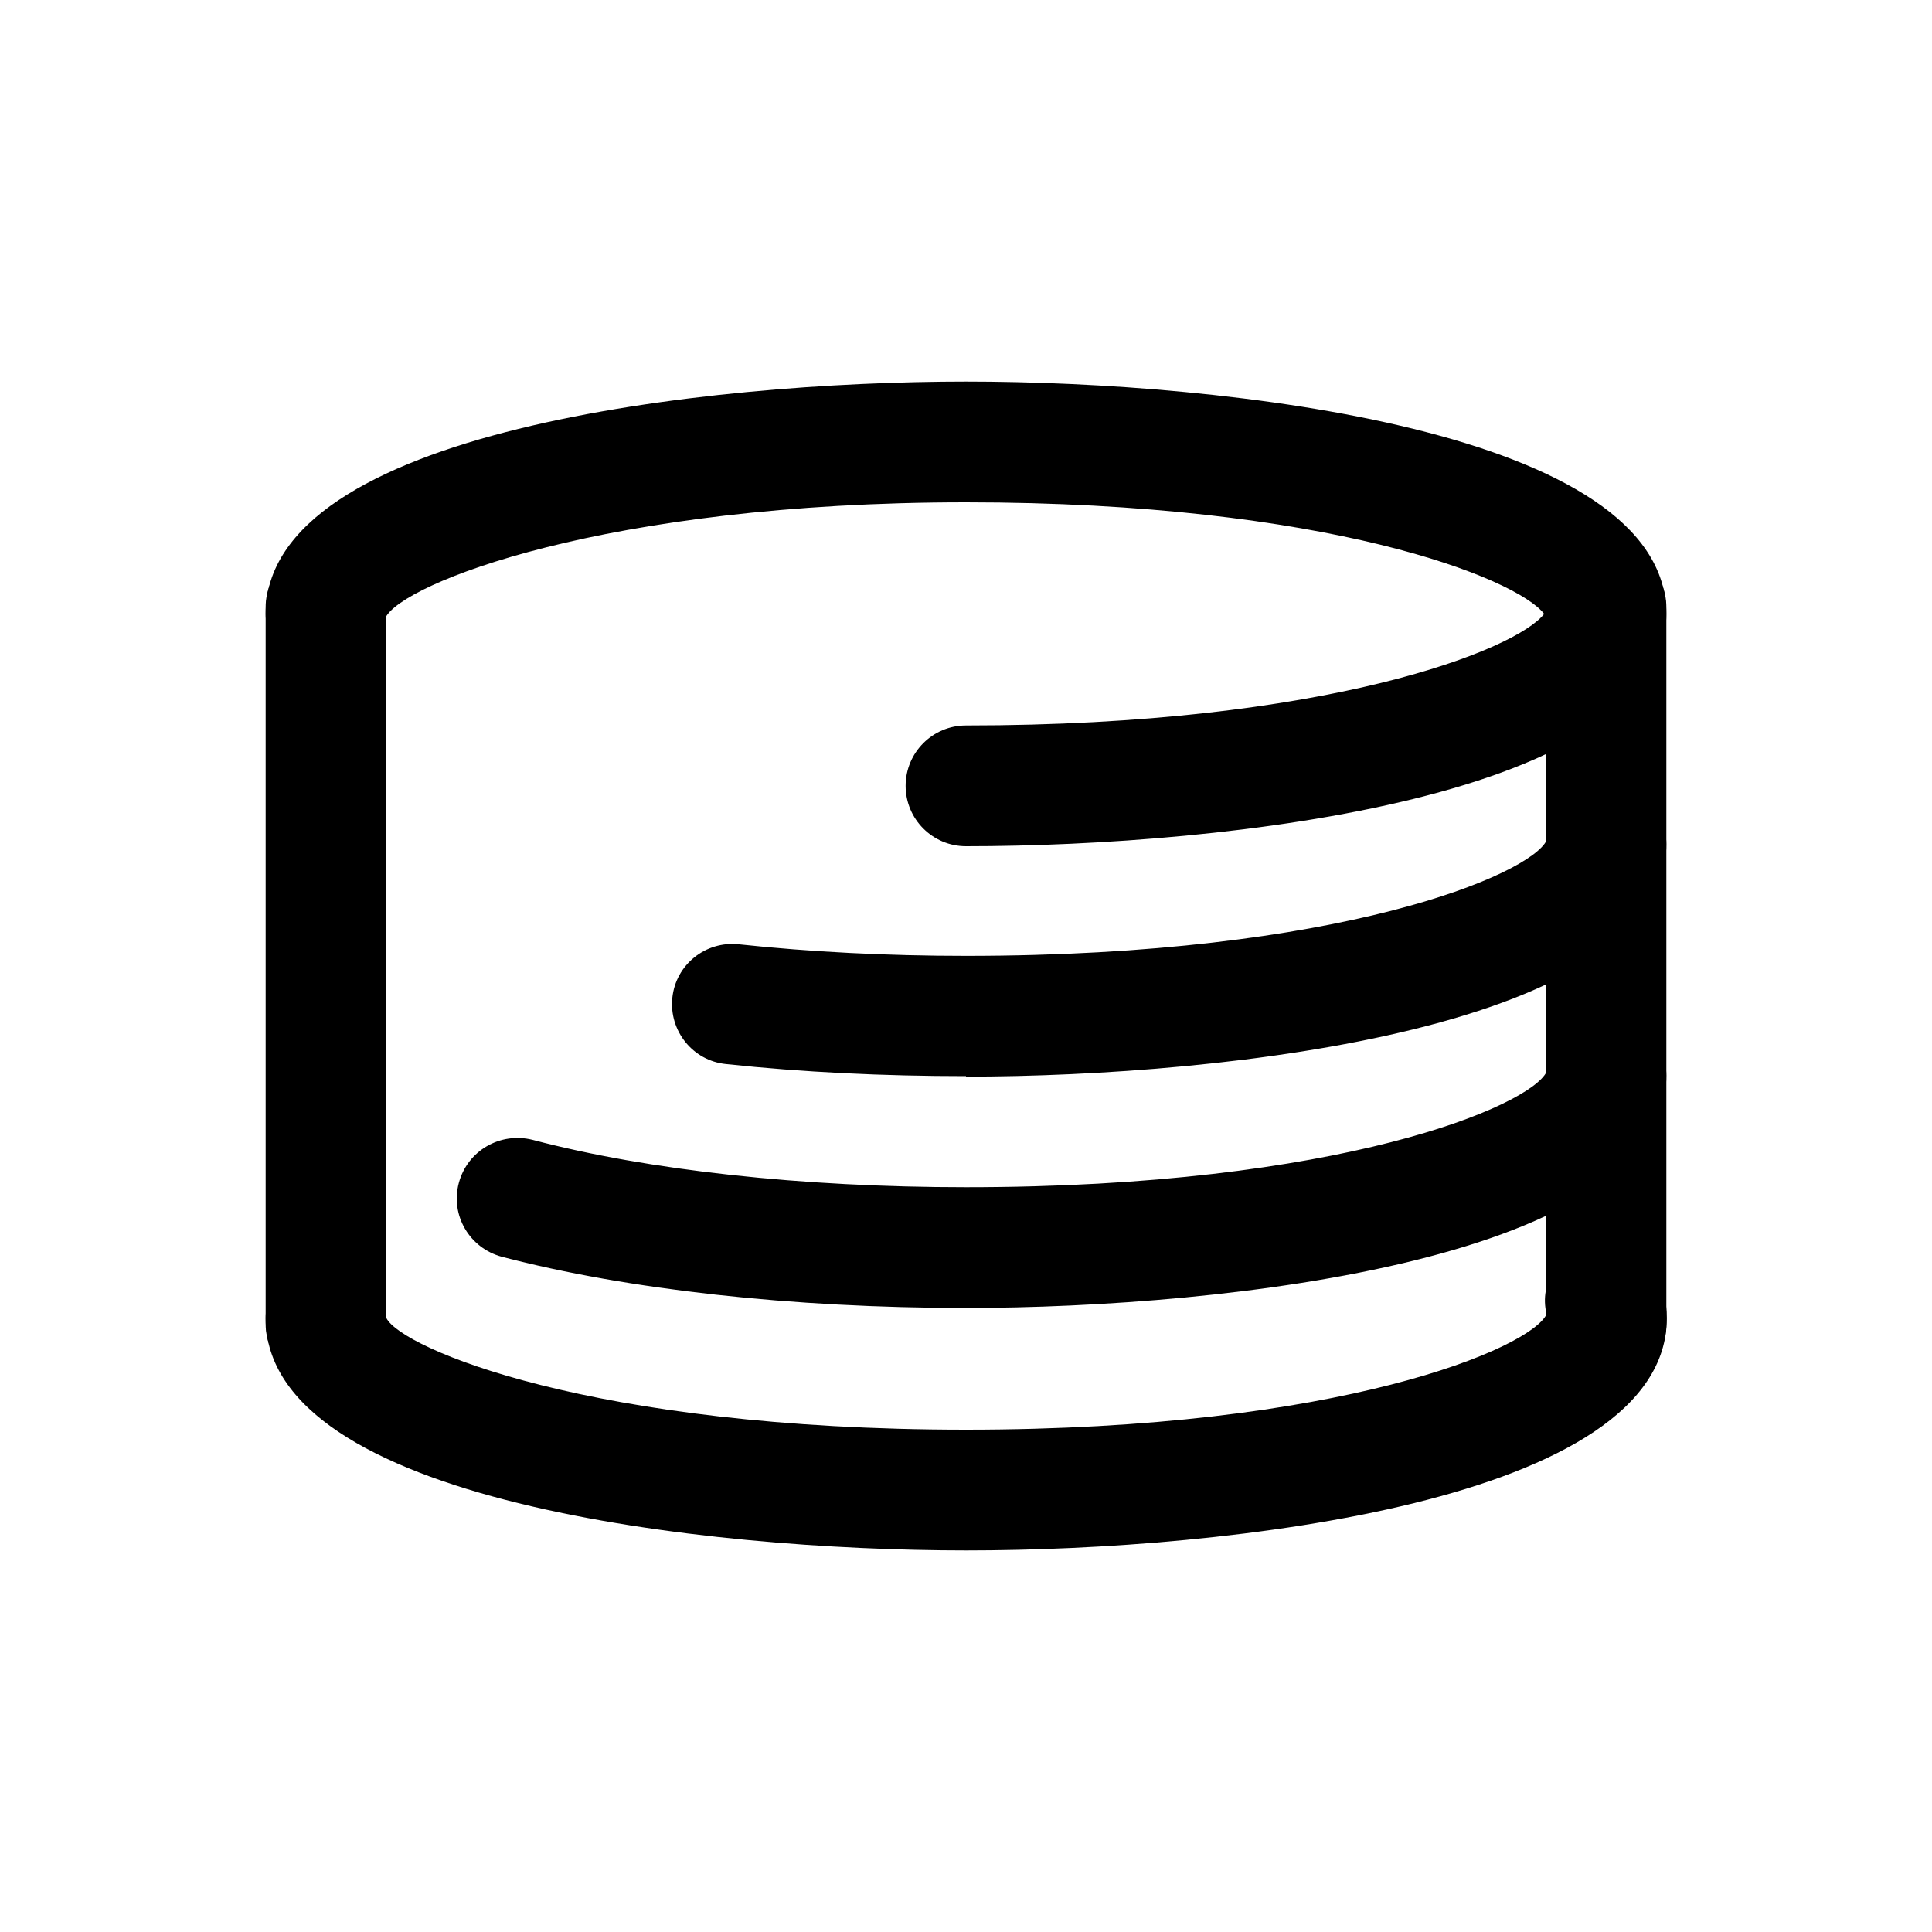
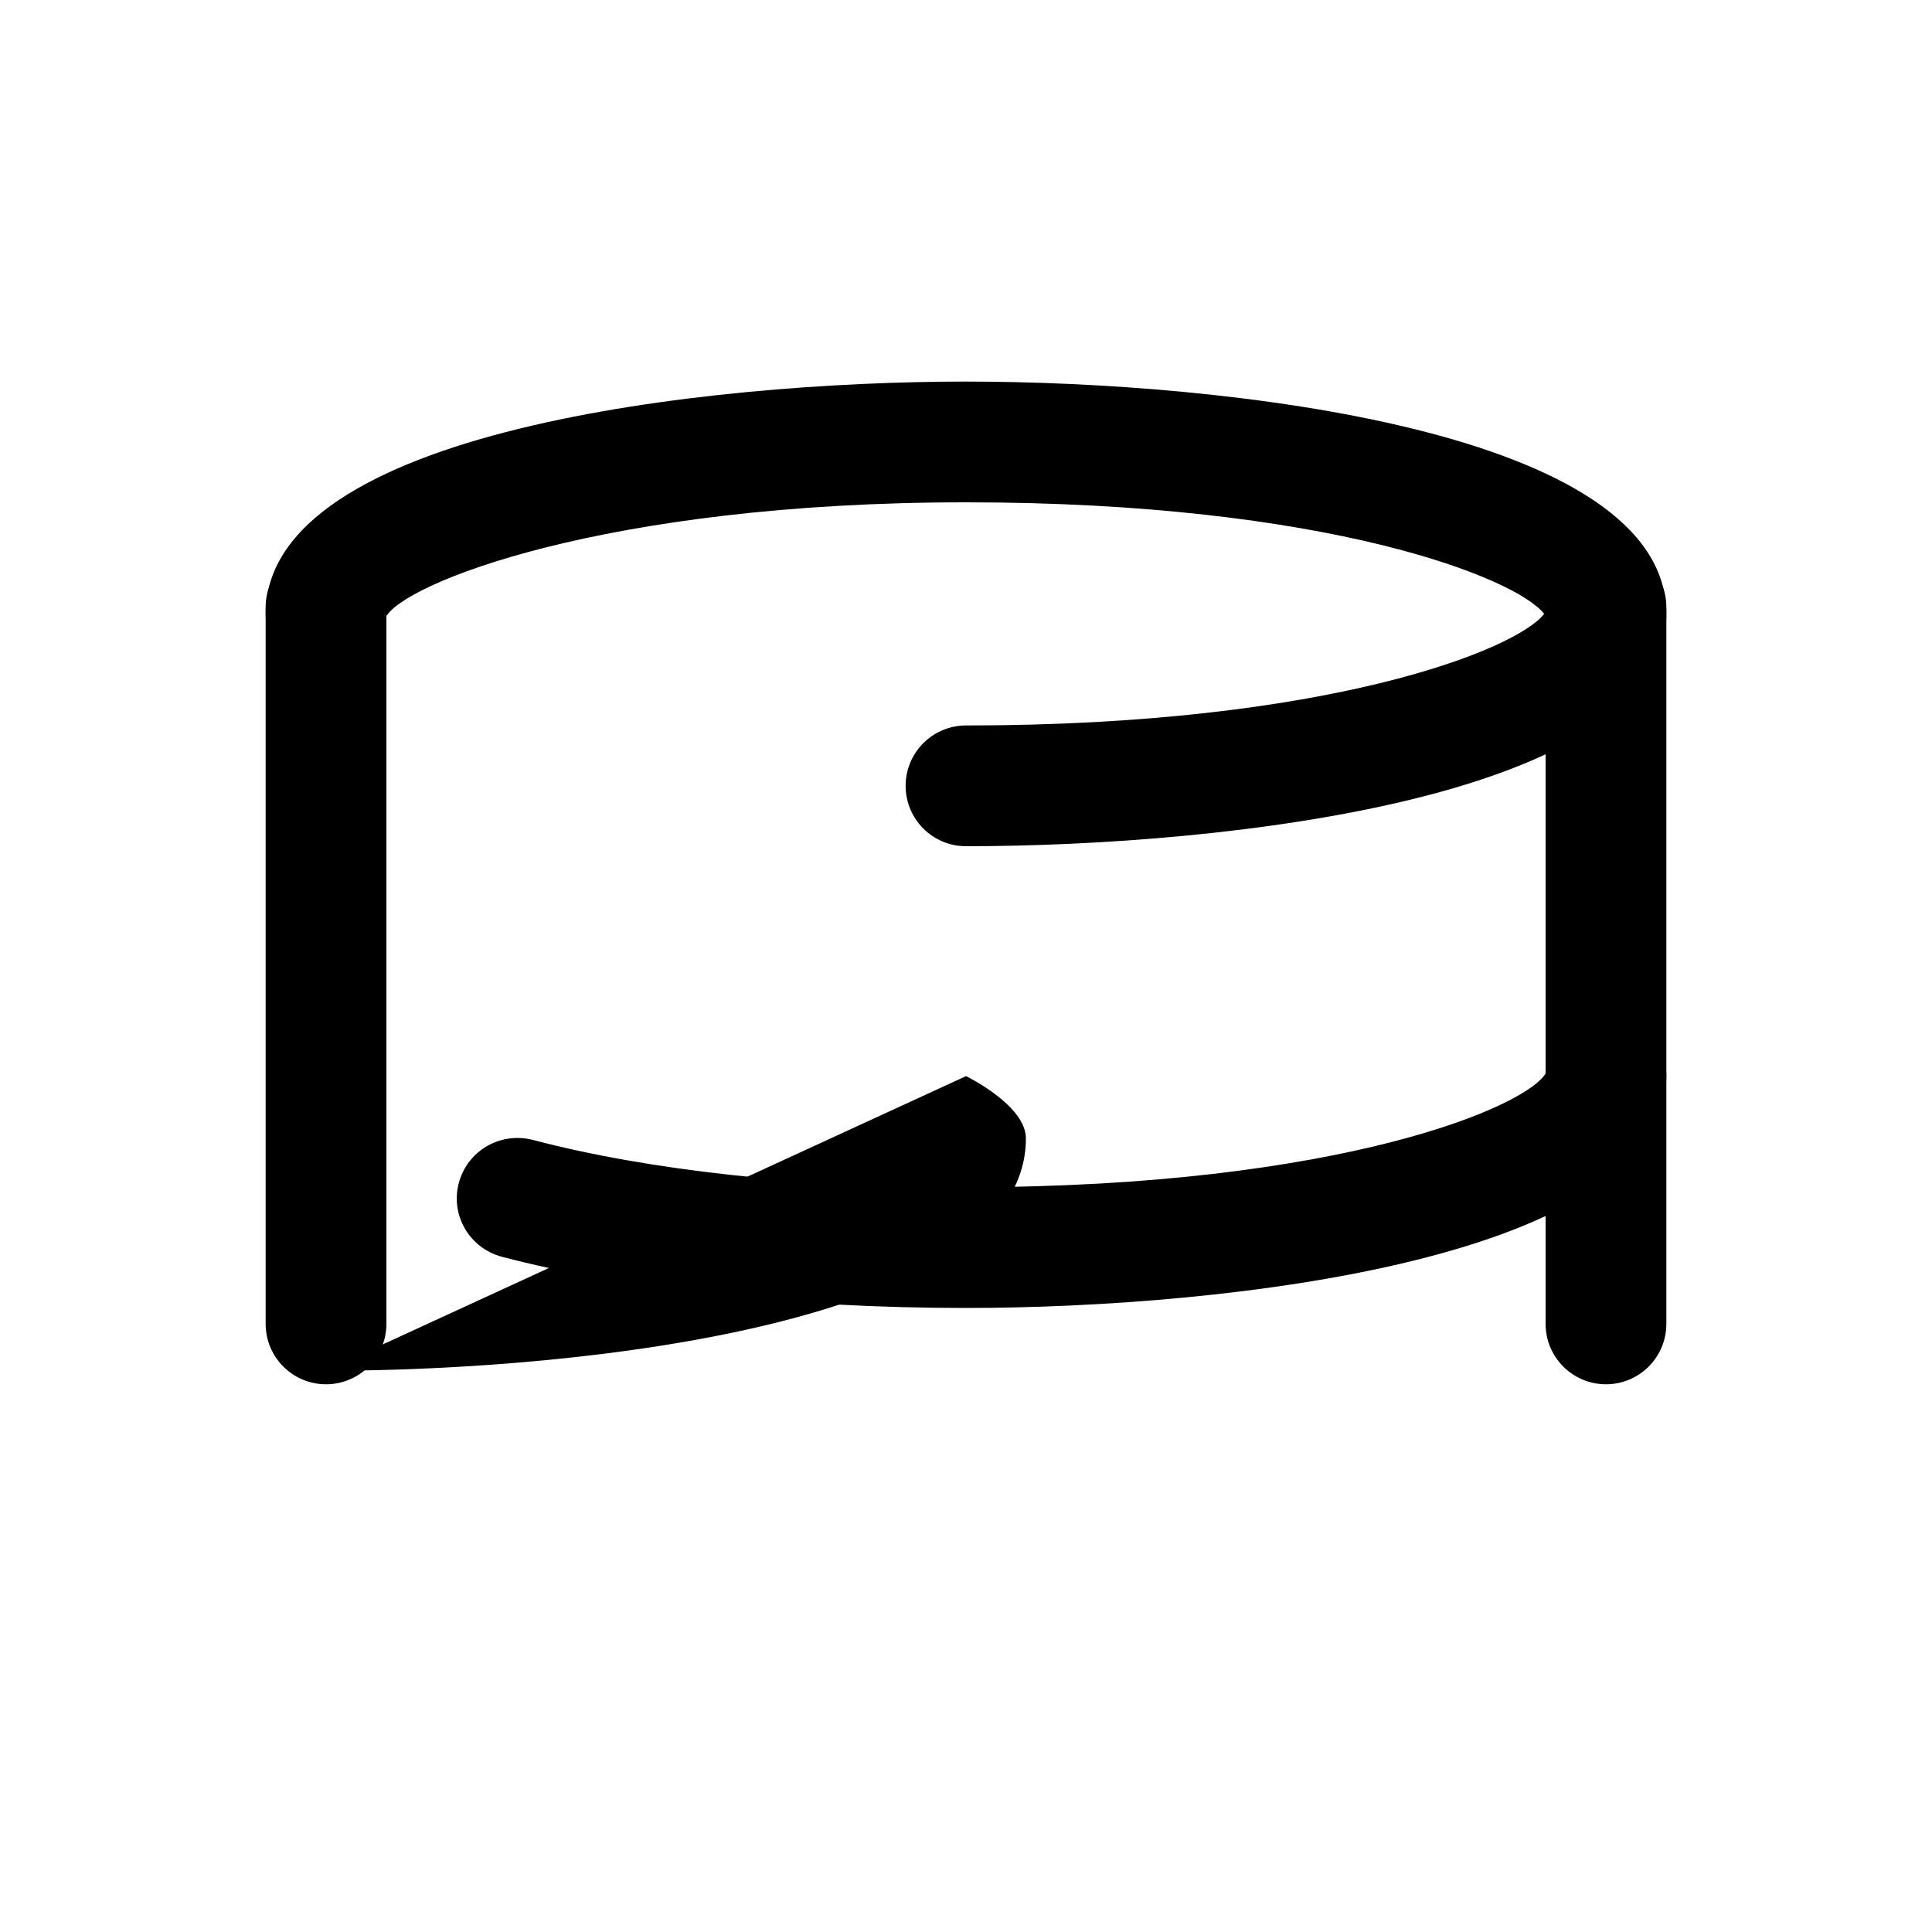
<svg xmlns="http://www.w3.org/2000/svg" id="Layer_1" data-name="Layer 1" viewBox="0 0 40 40">
  <path d="M20,17.52c-.69,0-1.25-.56-1.25-1.25s.56-1.25,1.25-1.25c7.49,0,11.4-1.57,11.97-2.31-.57-.74-4.48-2.31-11.97-2.31s-11.69,1.69-12.02,2.39c0,.69-.55,1.21-1.24,1.21s-1.24-.6-1.24-1.29c0-3.8,9.12-4.81,14.5-4.81s14.5,1.01,14.5,4.81-9.12,4.81-14.5,4.81Z" />
  <path d="M20,27.08c-3.6,0-7.01-.38-9.61-1.06-.67-.18-1.07-.86-.89-1.53.18-.67.86-1.06,1.53-.89,2.39.63,5.58.98,8.97.98,7.77,0,11.69-1.69,12.02-2.39,0-.69.55-1.21,1.24-1.21s1.24.6,1.24,1.29c0,3.8-9.12,4.81-14.5,4.81Z" />
-   <path d="M20,22.28c-1.71,0-3.38-.08-4.97-.25-.69-.07-1.18-.69-1.11-1.37.07-.69.69-1.18,1.37-1.11,1.5.16,3.08.24,4.71.24,7.77,0,11.69-1.69,12.02-2.39,0-.69.55-1.21,1.24-1.21s1.24.6,1.24,1.29c0,3.8-9.12,4.81-14.5,4.81Z" />
-   <path d="M20,32.1c-5.39,0-14.5-1.01-14.5-4.81,0-.69.56-1.25,1.25-1.25s1.25.56,1.25,1.25c.31.62,4.23,2.31,12,2.31s11.69-1.69,12.02-2.39c-.16-.67.26-1.27.93-1.43.68-.15,1.34.34,1.5,1.01.04.16.06.33.06.5,0,3.8-9.12,4.81-14.5,4.81Z" />
+   <path d="M20,22.28s1.24.6,1.24,1.29c0,3.8-9.12,4.81-14.5,4.81Z" />
  <path d="M6.75,28.66c-.69,0-1.25-.56-1.25-1.25v-14.84c0-.69.56-1.25,1.25-1.25s1.25.56,1.25,1.25v14.84c0,.69-.56,1.25-1.25,1.25Z" />
  <path d="M33.25,28.66c-.69,0-1.25-.56-1.25-1.25v-14.84c0-.69.56-1.25,1.25-1.25s1.25.56,1.25,1.25v14.84c0,.69-.56,1.25-1.25,1.25Z" />
</svg>